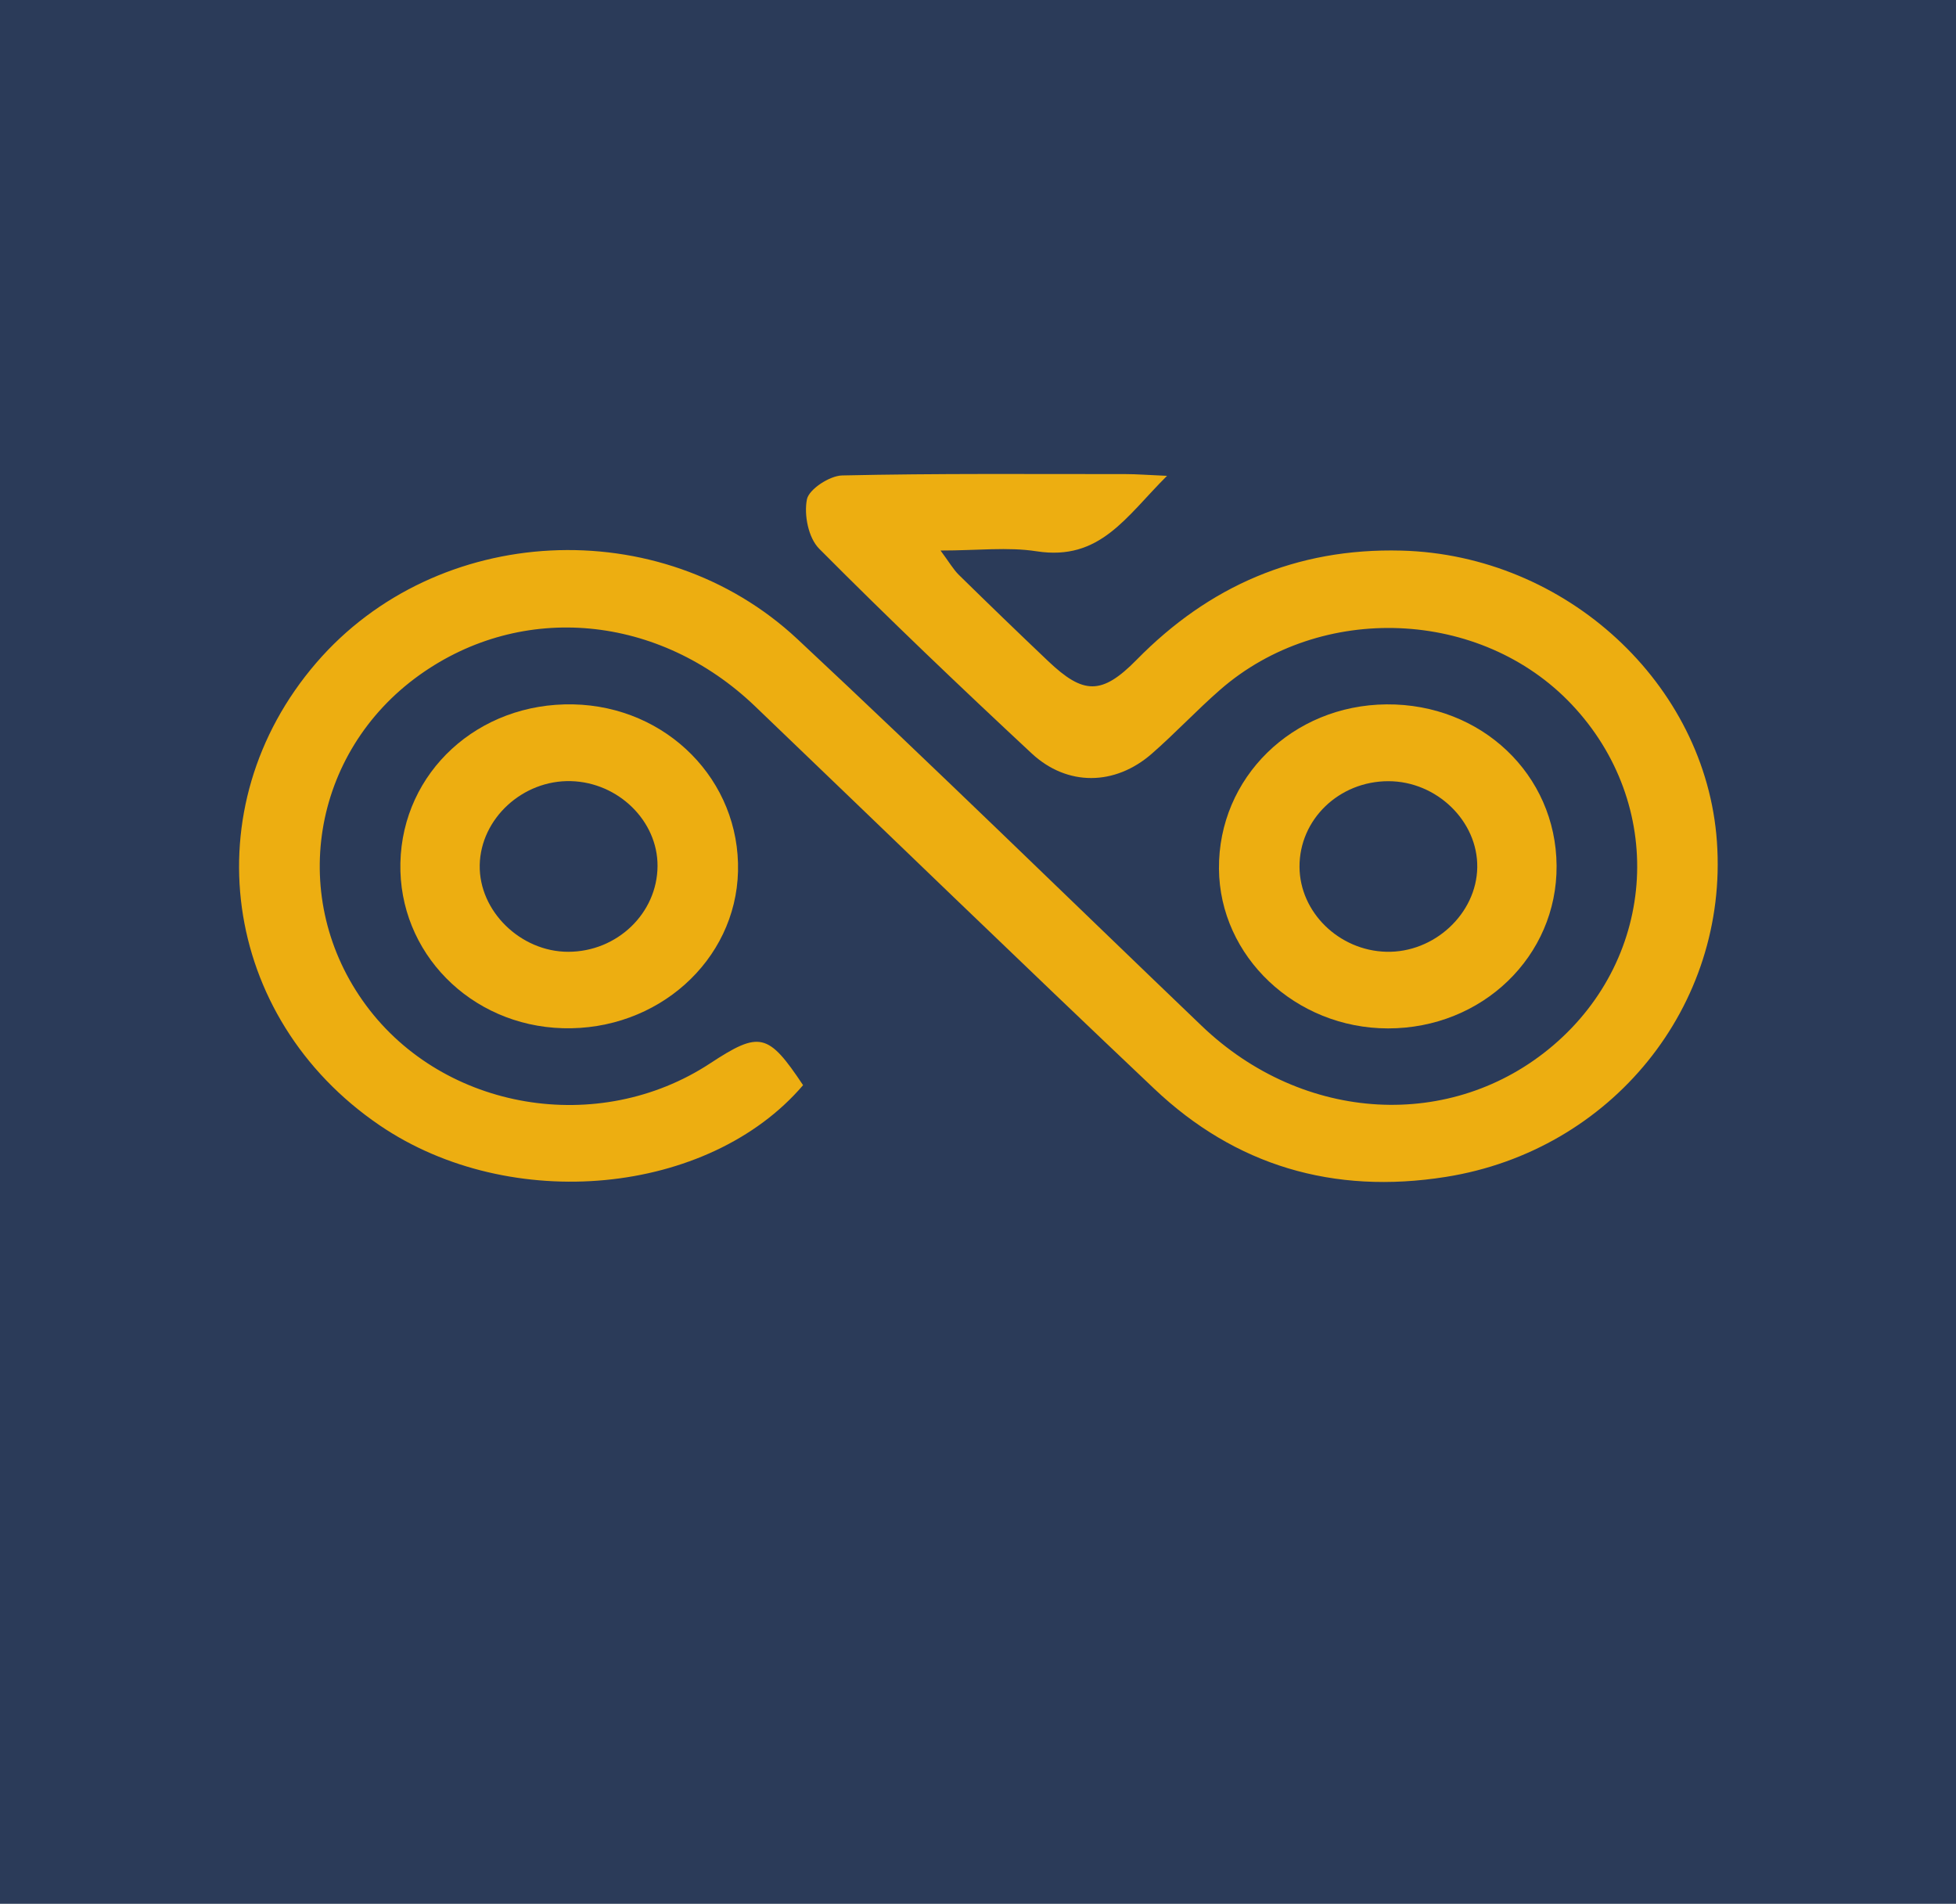
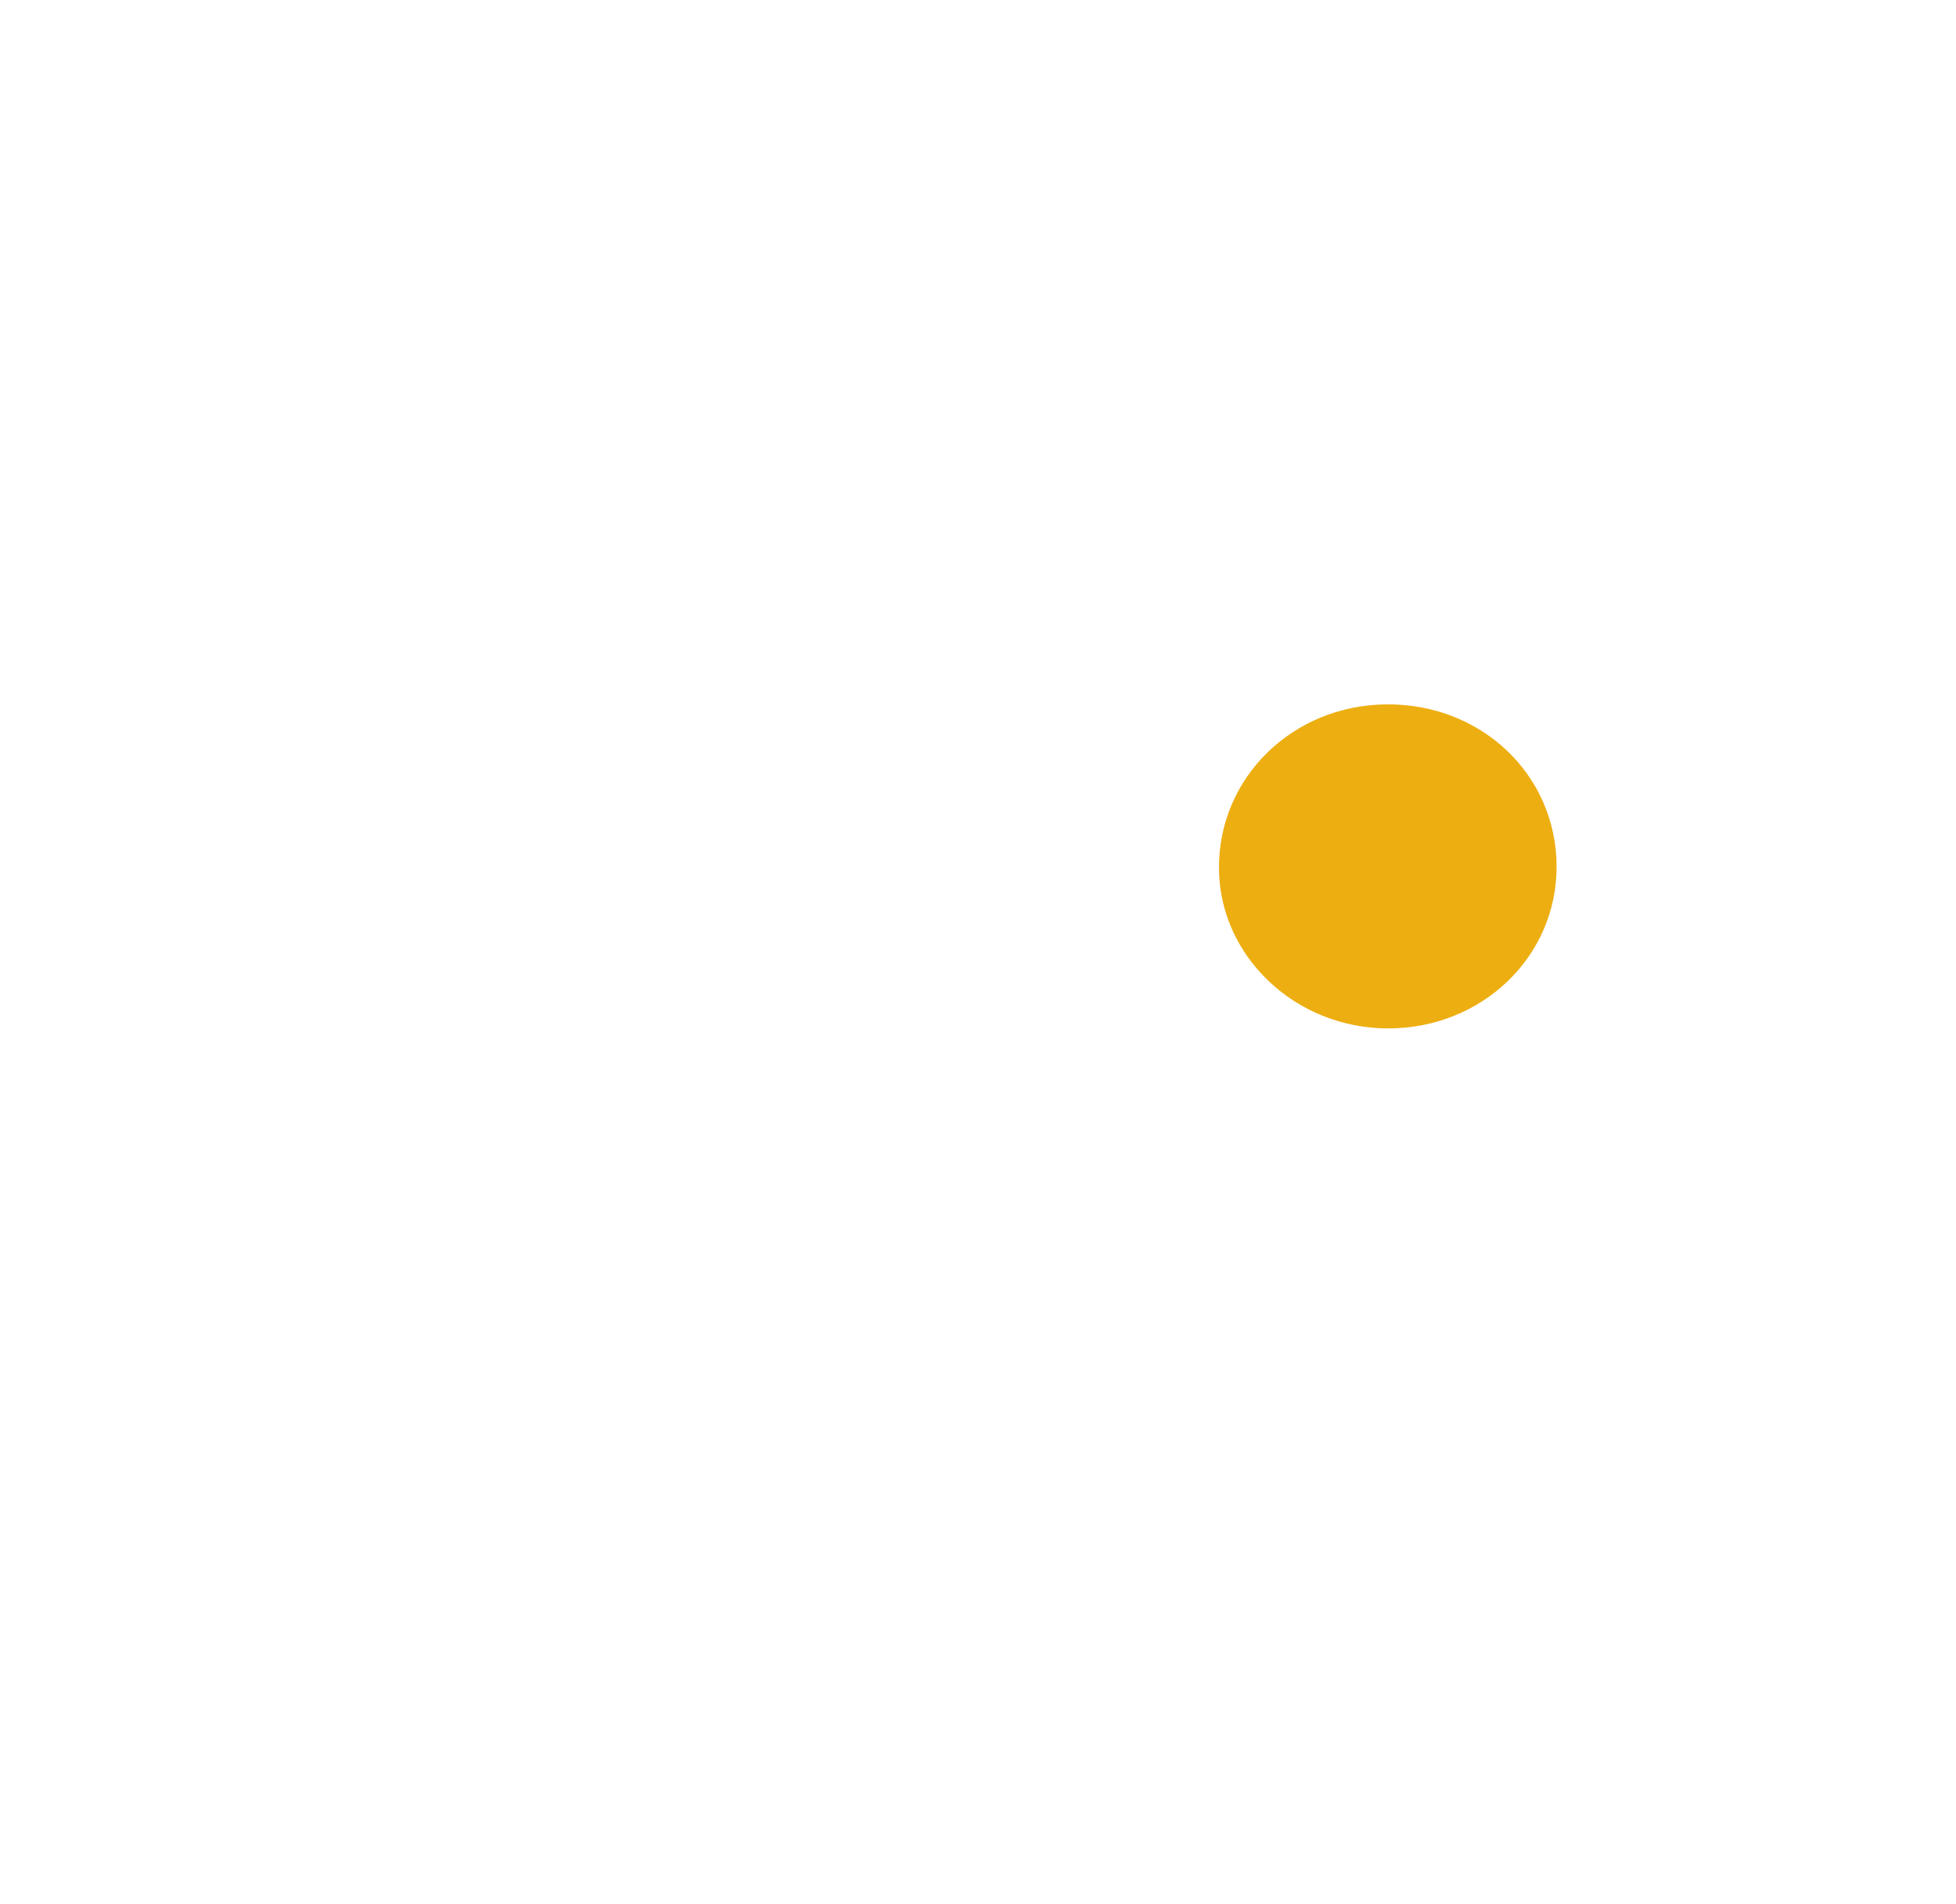
<svg xmlns="http://www.w3.org/2000/svg" data-bbox="0 0 2602.01 2532.44" viewBox="0 0 2602 2532" data-type="color">
  <g>
-     <path fill="#2b3b59" d="M2602.01 0v2532.44H0V0h2602.01z" data-color="1" />
-     <path d="M1552.46 632.84c-54.75 54.51-89.05 113.5-173.55 100.35-38.22-5.95-78.28-1.01-127.74-1.01 11.74 15.79 16.98 25.15 24.42 32.45 39.23 38.49 78.78 76.7 118.67 114.57 46.97 44.59 71.33 45.57 117.87-1.81 95.82-97.55 211.56-148.73 352.05-145.11 219.1 5.65 404.96 177.27 419.78 386.99 15.45 218.74-140.2 411.04-360.64 445.98-149.91 23.76-280.05-15.19-387.58-116.97-178.11-168.58-354.13-339.19-531.15-508.83-127.8-122.48-309.82-139.41-446.47-41.77-144.21 103.04-175.72 298.37-70.94 439.69 103.63 139.77 309.09 174.31 457.46 76.89 65.95-43.3 77.23-40.66 123.67 28.98-125.46 146.79-389.05 171.84-563.09 53.52-211.36-143.69-249.73-423.38-84.42-615.29 159.85-185.56 457.3-202.09 639.99-31.5 181.42 169.4 358.65 342.9 537.86 514.48 135.23 129.47 333.19 140.36 467.41 25.98 138.98-118.44 149.92-321.31 24.47-453.79-120.32-127.06-333.29-136.21-467.28-19.4-31.4 27.37-59.8 57.91-91.19 85.29-48.81 42.57-112.28 43.6-159.77-.63-95.75-89.17-190.44-179.47-282.53-272.08-14.49-14.57-20.38-45-16.36-65.6 2.62-13.44 30.12-31.52 46.86-31.89 125.88-2.8 251.86-1.78 377.81-1.78 13.4 0 26.81 1.09 54.41 2.3Z" fill="#edae11" data-color="2" />
-     <path d="M532.62 1147.66c2.71-120.98 103.68-213.55 230.02-210.86 124.69 2.65 222.03 101.31 219.11 222.07-2.88 118.82-107.18 212.19-233.07 208.63-123.06-3.48-218.72-100.81-216.06-219.84Zm105.54 2.86c-1.2 61.03 54.22 115.35 117.68 115.34 65.12-.01 118.54-51.28 118.86-114.08.31-59.87-52.09-111.22-115.2-112.9-64.11-1.71-120.13 49.83-121.35 111.64Z" fill="#edae11" data-color="2" />
-     <path d="M2070.68 1151.27c.86 120.39-98.82 216.59-224.31 216.48-122.95-.11-224.01-95.61-224.83-212.46-.85-120.89 97.7-217.48 222.92-218.49 125.98-1.02 225.36 93.2 226.22 214.47Zm-105.54 2.3c.95-61.38-53.92-114.59-118.18-114.61-65.69-.02-118.57 50.94-118.26 113.95.3 60.32 52.4 111.3 115.41 112.92 63.73 1.64 120.09-50.63 121.04-112.26Z" fill="#edae11" data-color="2" />
+     <path d="M2070.68 1151.27c.86 120.39-98.82 216.59-224.31 216.48-122.95-.11-224.01-95.61-224.83-212.46-.85-120.89 97.7-217.48 222.92-218.49 125.98-1.02 225.36 93.2 226.22 214.47Zm-105.54 2.3Z" fill="#edae11" data-color="2" />
  </g>
</svg>